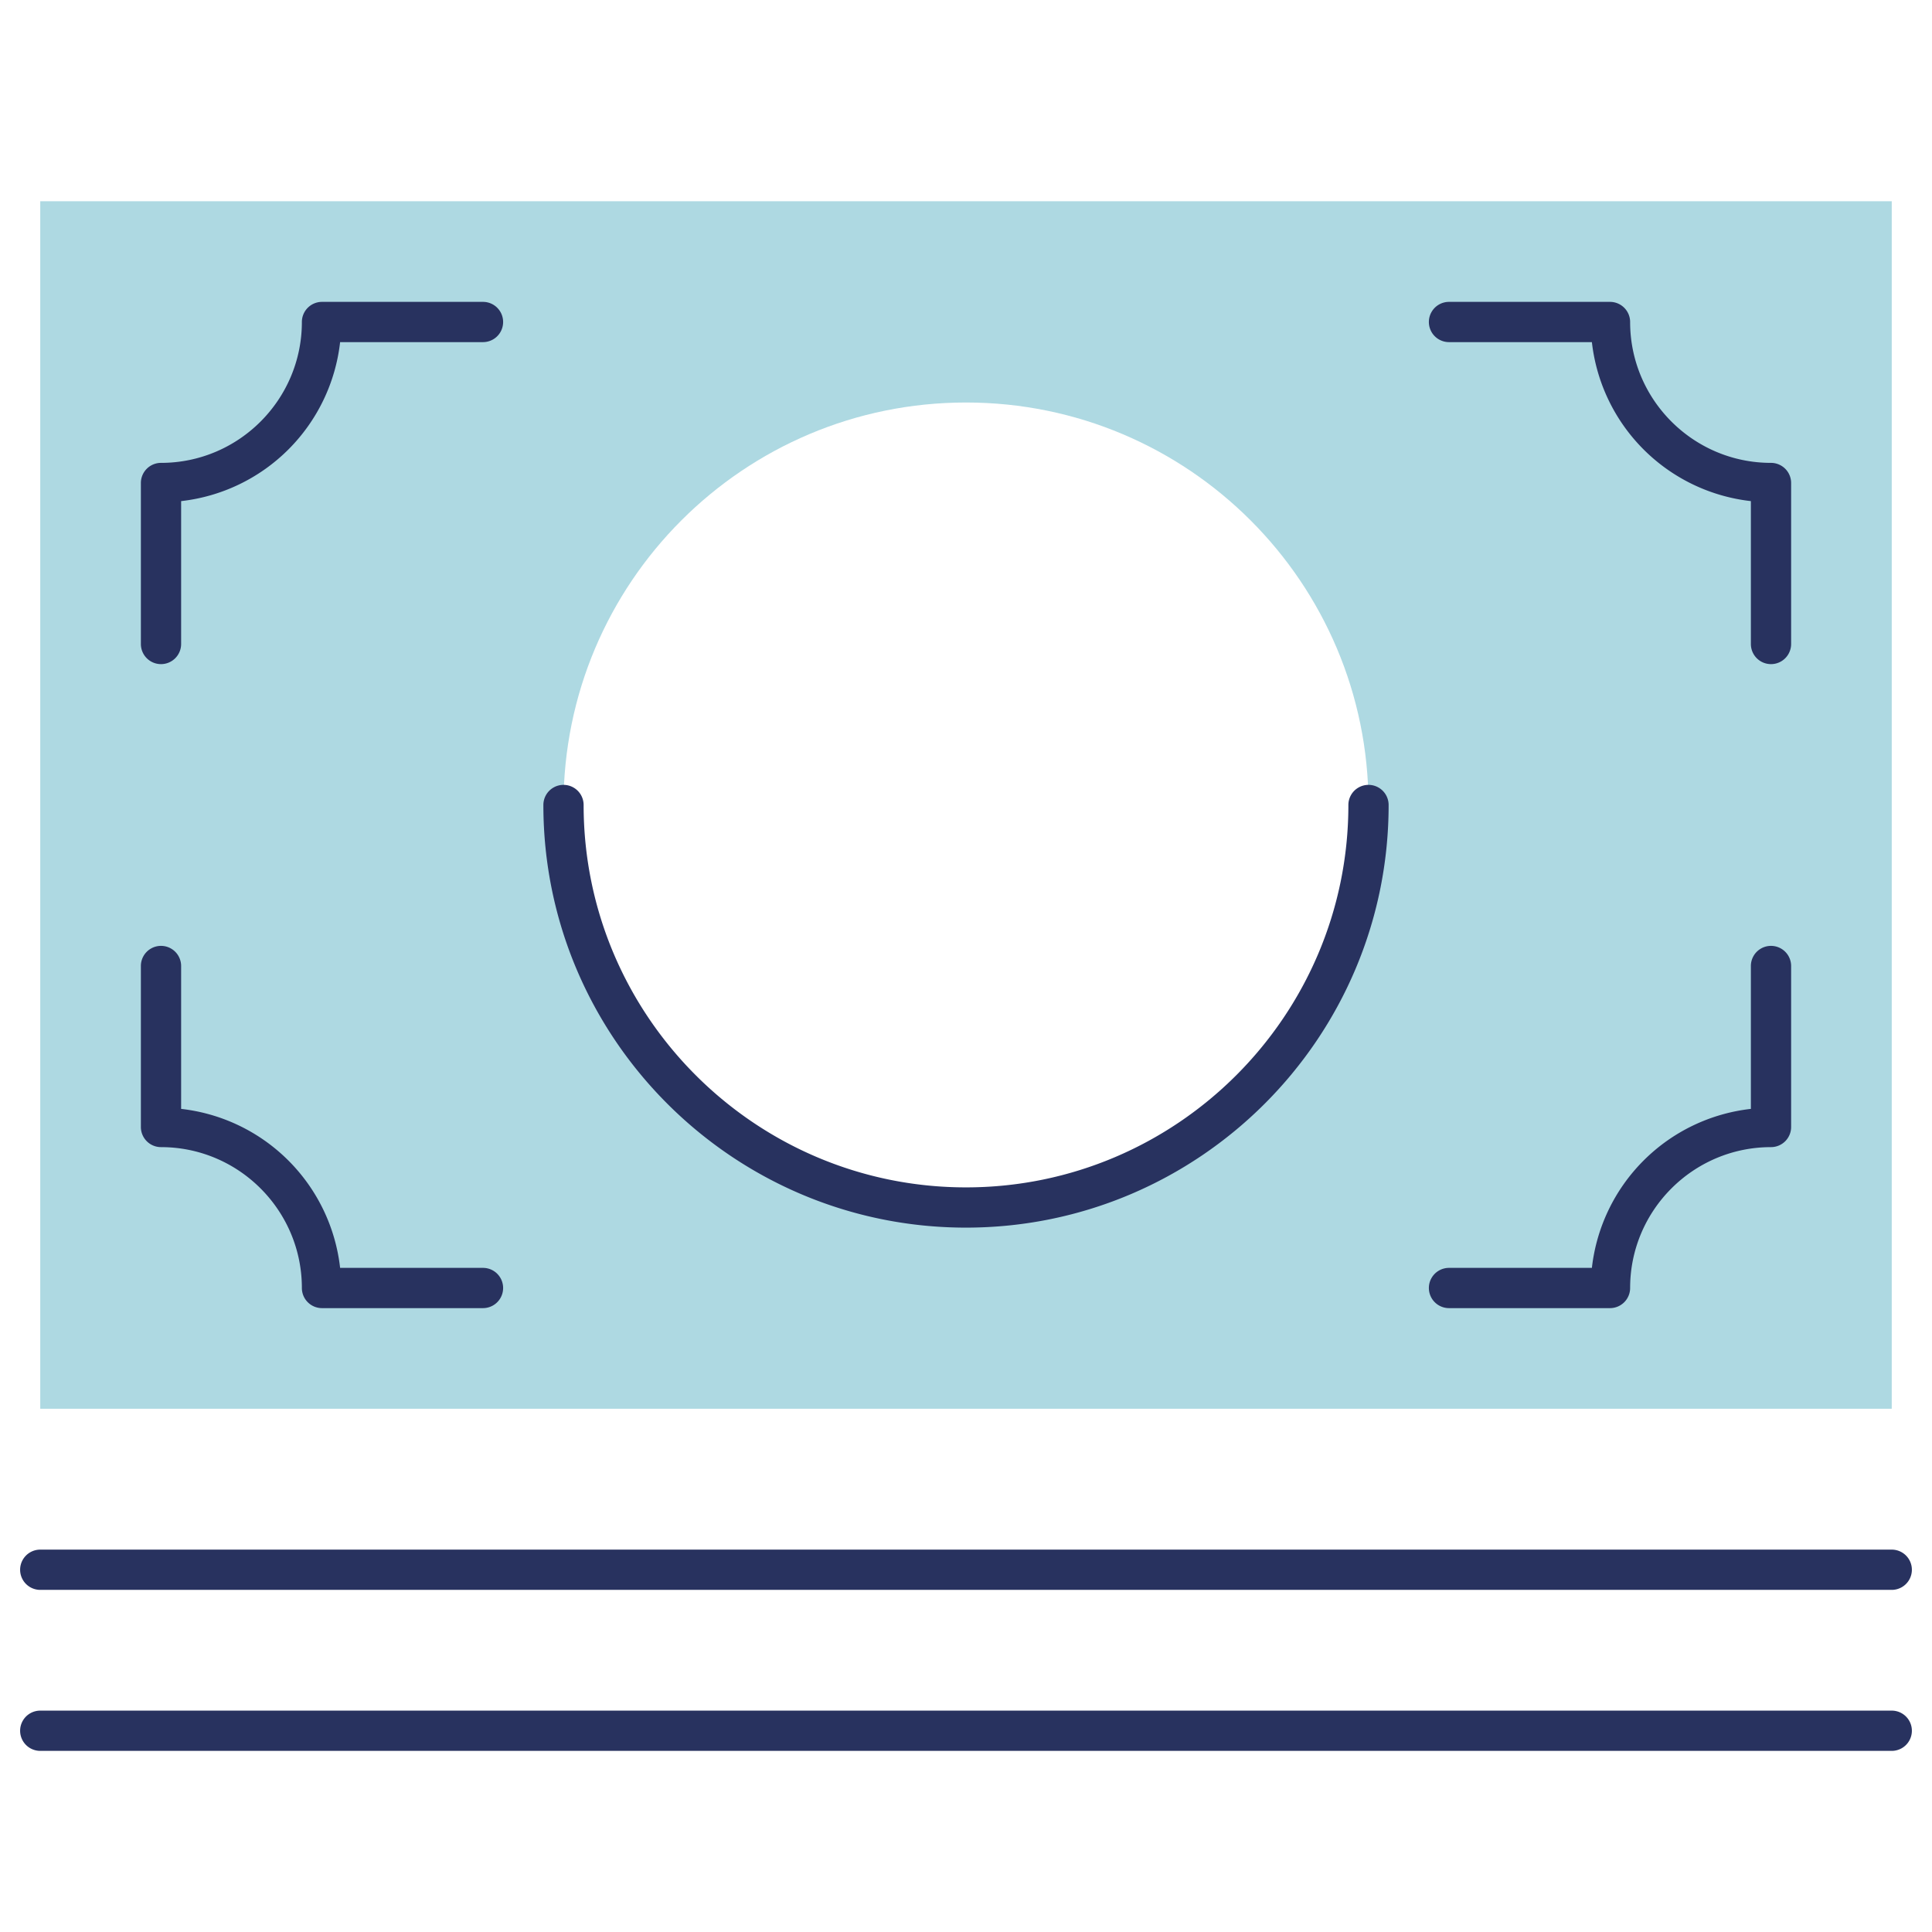
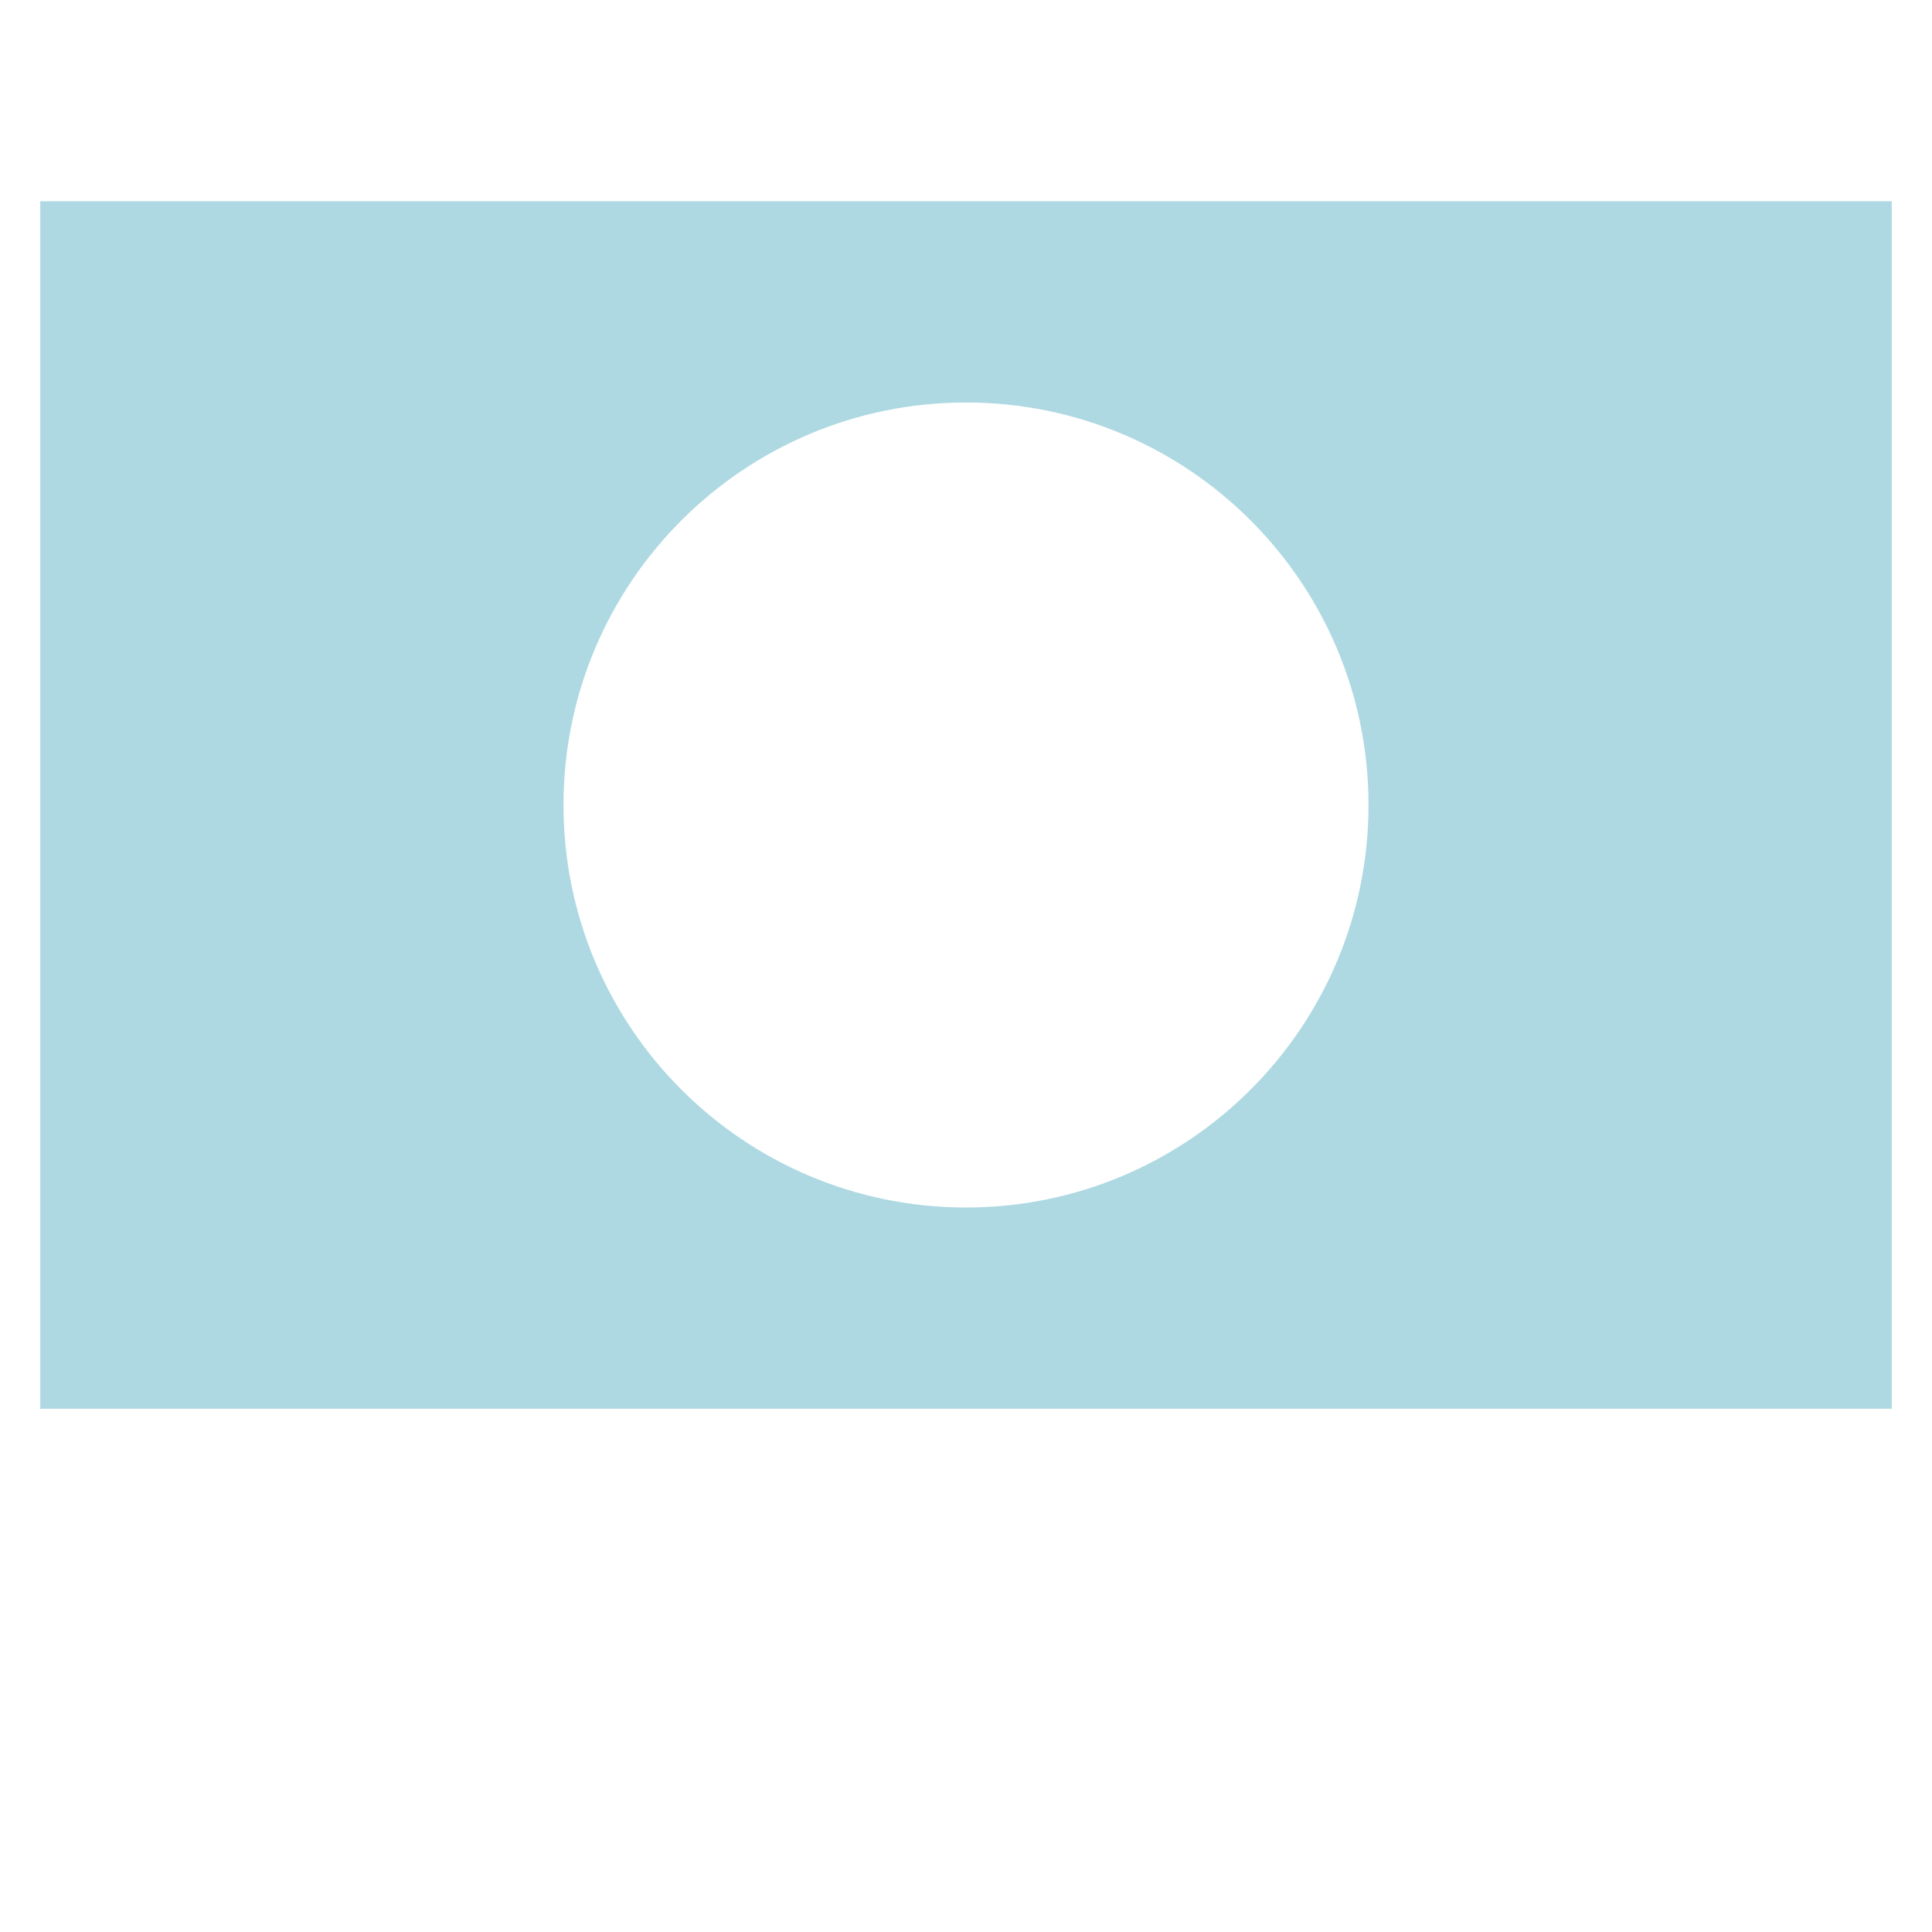
<svg xmlns="http://www.w3.org/2000/svg" width="48" height="48">
  <path d="M1 5v30h46V5zm23 25c-5.523 0-10-4.477-10-10s4.477-10 10-10 10 4.477 10 10-4.477 10-10 10" style="fill:#aed9e2;stroke-width:0" />
-   <path d="M1 39.5h46a.5.5 0 1 0 0-1H1a.5.5 0 1 0 0 1m46 3H1a.5.5 0 1 0 0 1h46a.5.5 0 1 0 0-1m-11-34h3.55a4.48 4.48 0 0 0 3.95 3.95V16a.5.5 0 1 0 1 0v-4a.5.5 0 0 0-.5-.5c-1.93 0-3.5-1.57-3.5-3.5a.5.5 0 0 0-.5-.5h-4a.5.5 0 1 0 0 1m-12 22c5.79 0 10.5-4.71 10.5-10.5a.5.5 0 1 0-1 0c0 5.238-4.262 9.5-9.5 9.5s-9.5-4.262-9.5-9.5a.5.5 0 1 0-1 0c0 5.79 4.71 10.5 10.5 10.5m-20-14a.5.5 0 0 0 .5-.5v-3.55A4.48 4.48 0 0 0 8.45 8.5H12a.5.5 0 1 0 0-1H8a.5.5 0 0 0-.5.5c0 1.93-1.57 3.5-3.5 3.5a.5.5 0 0 0-.5.5v4a.5.5 0 0 0 .5.5m0 12c1.93 0 3.5 1.57 3.5 3.5a.5.5 0 0 0 .5.5h4a.5.5 0 1 0 0-1H8.45a4.48 4.48 0 0 0-3.95-3.95V24a.5.5 0 1 0-1 0v4a.5.5 0 0 0 .5.5m32 4h4a.5.5 0 0 0 .5-.5c0-1.93 1.57-3.5 3.5-3.5a.5.5 0 0 0 .5-.5v-4a.5.5 0 1 0-1 0v3.55a4.48 4.48 0 0 0-3.95 3.95H36a.5.5 0 1 0 0 1" style="stroke-width:0;fill:#28325f" />
</svg>